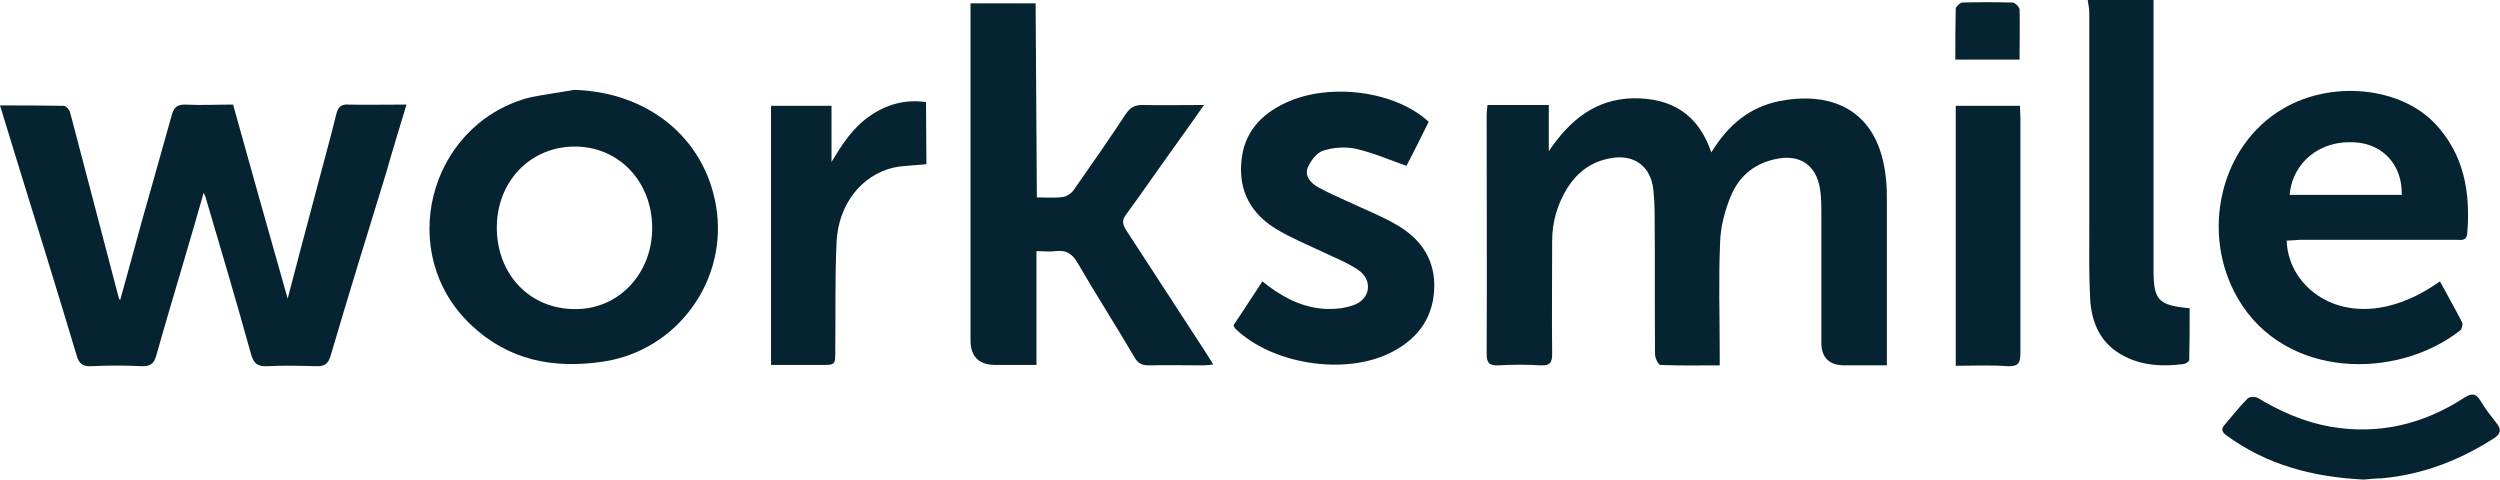
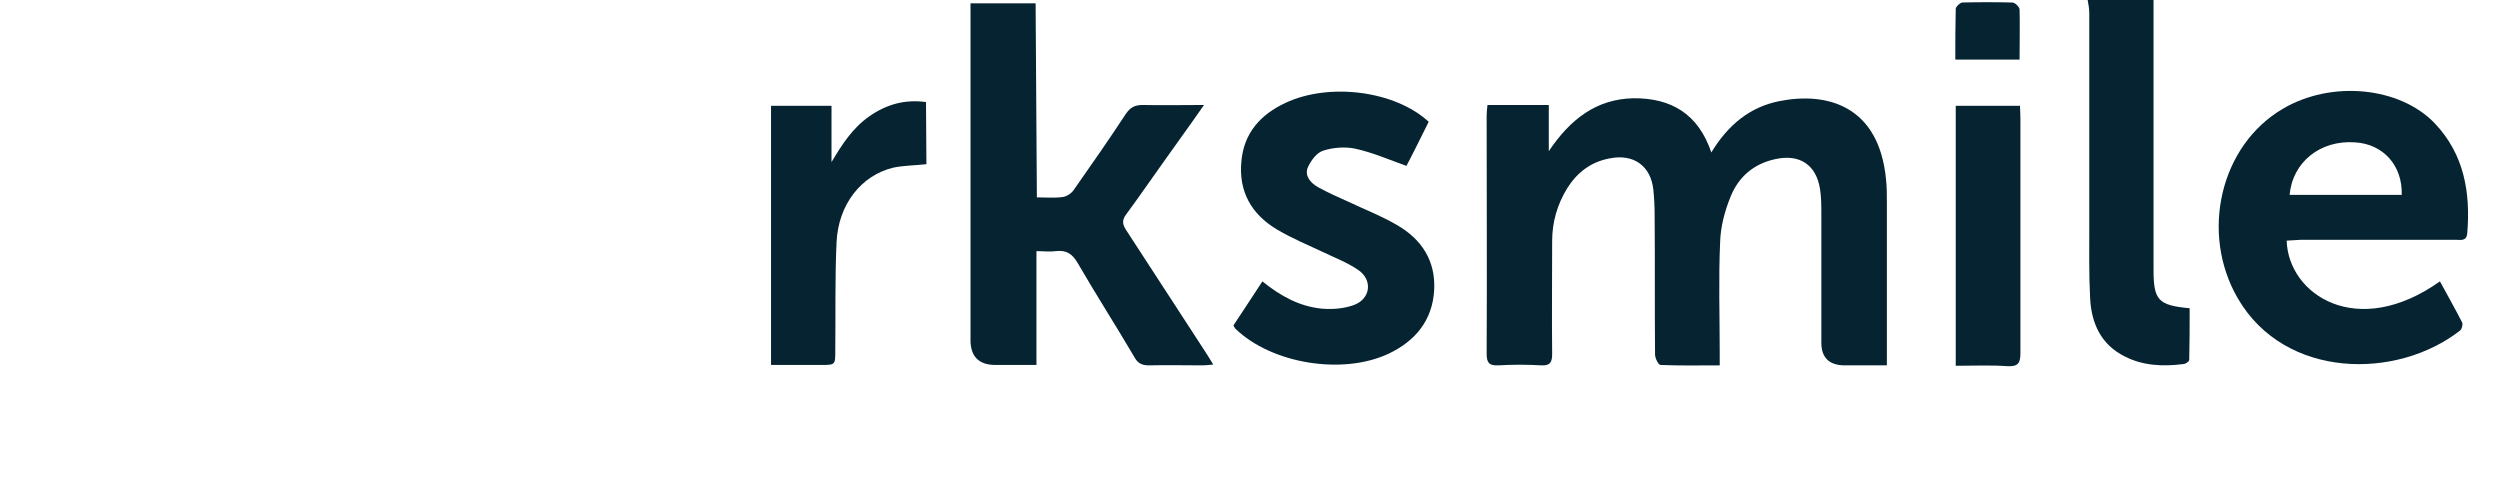
<svg xmlns="http://www.w3.org/2000/svg" version="1.1" id="Layer_1" x="0px" y="0px" viewBox="0 0 595.3 114.2" style="enable-background:new 0 0 595.3 114.2;" xml:space="preserve">
  <style type="text/css">
	.st0{fill:#052330;}
</style>
  <g>
    <path class="st0" d="M512.8,0c0,21.4,0,42.8,0,64.2c0,7.3,1.1,8.5,8.6,9.2c0,4.1,0,8.2-0.1,12.3c0,0.4-0.9,1-1.5,1   c-4.7,0.6-9.5,0.4-13.8-1.8c-5.7-2.8-8-7.9-8.3-13.9c-0.3-5.7-0.2-11.5-0.2-17.2c0-16.9,0-33.8,0-50.6c0-1.1-0.2-2.2-0.4-3.3   L512.8,0L512.8,0z" />
    <path class="st0" d="M407.5,36.3c4-6.6,9.2-10.8,16.1-12.2c11.4-2.3,23.8,1,25.5,18.6c0.2,1.7,0.2,3.5,0.2,5.2   c0,12.9,0,25.8,0,39.1h-10c-3.7,0-5.6-1.8-5.6-5.4c0-10.2,0-20.4,0-30.5c0-2,0-4-0.3-6c-0.9-5.9-4.9-8.5-10.7-7.2   c-5.1,1.1-8.7,4.2-10.6,8.9c-1.4,3.4-2.4,7.2-2.5,10.8c-0.4,8.8-0.1,17.6-0.1,26.4V87c-4.9,0-9.5,0.1-14.1-0.1   c-0.5,0-1.3-1.6-1.3-2.5c-0.1-11.1,0-22.1-0.1-33.2c0-2-0.1-4-0.3-6c-0.6-5.7-4.7-8.6-10.3-7.5c-4.5,0.8-7.8,3.3-10.2,7.1   c-2.4,3.9-3.6,8.1-3.6,12.6c0,9-0.1,17.9,0,26.9c0,2-0.5,2.8-2.6,2.7c-3.4-0.2-6.8-0.2-10.2,0c-2.2,0.1-2.8-0.6-2.8-2.8   c0.1-18.9,0-37.8,0-56.7c0-0.8,0.1-1.5,0.2-2.5h14.6v11c5.1-7.6,11.3-12.4,20.1-12.6C397.9,23.3,404.4,27.1,407.5,36.3L407.5,36.3   L407.5,36.3z" />
-     <path class="st0" d="M28.6,71.5c1.7-6.2,3.4-12.2,5-18.2c2.4-8.6,4.9-17.2,7.3-25.9c0.5-1.8,1.2-2.5,3.2-2.5c3.7,0.2,7.5,0,11.4,0   c4.3,15.5,8.6,30.7,13,46.2c2.2-8.3,4.3-16.5,6.5-24.6c1.7-6.5,3.5-12.9,5.1-19.4c0.4-1.6,1.1-2.3,2.8-2.2c4.5,0.1,9,0,13.9,0   c-1.7,5.6-3.3,10.8-4.8,16.1C87.5,55.6,83,70.2,78.7,84.8c-0.6,1.9-1.4,2.4-3.3,2.4c-3.9-0.1-7.9-0.2-11.8,0   c-2.3,0.1-3.2-0.7-3.8-2.8c-3.5-12.6-7.2-25.1-10.9-37.6c-0.1-0.2-0.2-0.5-0.4-0.9c-1.5,5.3-3,10.4-4.5,15.5   c-2.3,7.8-4.6,15.5-6.8,23.3c-0.5,1.8-1.3,2.5-3.3,2.5c-4.1-0.2-8.2-0.2-12.3,0c-1.9,0.1-2.8-0.7-3.3-2.4   C13.8,69.8,9.2,54.9,4.6,40.1c-1.5-4.9-3-9.8-4.6-15c5.3,0,10.2,0,15.2,0.1c0.5,0,1.4,1,1.5,1.6c3.9,14.7,7.7,29.4,11.6,44.2   C28.3,71,28.4,71.2,28.6,71.5L28.6,71.5L28.6,71.5z" />
    <path class="st0" d="M246.9,47c2.4,0,4.3,0.2,6.2-0.1c0.9-0.1,2.1-0.9,2.6-1.7c4.2-6,8.4-12,12.4-18.1c1.1-1.6,2.2-2.1,4-2.1   c4.7,0.1,9.4,0,14.6,0c-3.6,5.2-7,9.8-10.3,14.5c-2.7,3.8-5.4,7.7-8.2,11.5c-1,1.3-1,2.3-0.1,3.7c6.3,9.6,12.5,19.3,18.8,28.9   c0.6,0.9,1.2,1.9,2,3.2c-1,0.1-1.8,0.2-2.5,0.2c-4.3,0-8.6-0.1-12.8,0c-1.7,0-2.7-0.5-3.5-2c-4.4-7.5-9.1-14.8-13.5-22.4   c-1.3-2.2-2.7-3.1-5.2-2.8c-1.4,0.2-2.9,0-4.6,0v27.1h-9.8c-3.9,0-5.9-2-5.9-5.9V0.8h15.5L246.9,47L246.9,47L246.9,47z" />
-     <path class="st0" d="M136.7,21.4c17.5,0.5,31,11.3,33.8,27.6c3,17.6-9.1,34.4-26.8,37.1c-11.9,1.8-22.7-0.3-31.6-8.8   c-17.8-16.8-10.3-47.1,13.3-53.9C129.1,22.5,133,22.1,136.7,21.4L136.7,21.4z M118.3,54.4c0.1,11.1,8,19.3,18.8,19.2   c10.3,0,18.2-8.5,18.2-19.3c0-11.1-8-19.5-18.6-19.4C126.1,35,118.2,43.4,118.3,54.4C118.3,54.4,118.3,54.4,118.3,54.4z" />
    <path class="st0" d="M544.5,57.3C544.9,70.2,561.3,81,581,67c1.8,3.3,3.6,6.5,5.3,9.8c0.2,0.5-0.1,1.6-0.5,1.9   c-15.1,11.8-41.7,11.6-52.9-7.6c-9.1-15.6-4.2-36.5,10.7-45.2c11.5-6.8,27.8-5.3,36.2,3.5c7,7.4,8.5,16.5,7.7,26.2   c-0.2,1.9-1.6,1.5-2.7,1.5c-12.3,0-24.6,0-36.9,0L544.5,57.3L544.5,57.3z M545.2,46.4h26.7c0.2-7-4.4-12.1-11.1-12.5   C552.5,33.3,545.9,38.6,545.2,46.4L545.2,46.4z" />
    <path class="st0" d="M293.7,77.5c2.4-3.6,4.6-7,6.9-10.5c4.3,3.5,8.9,6,14.2,6.5c2.5,0.2,5.1,0,7.4-0.8c4.2-1.4,4.8-6.1,1.1-8.5   c-2.5-1.7-5.4-2.8-8.1-4.1c-3.8-1.8-7.7-3.4-11.2-5.5c-6-3.6-9.1-9-8.4-16.2c0.6-6.7,4.5-11.1,10.5-13.9   c10.4-4.9,26.1-2.9,34.1,4.5c-1.8,3.6-3.6,7.3-5.3,10.5c-4.2-1.5-8.1-3.2-12.2-4.1c-2.4-0.5-5.3-0.3-7.7,0.5   c-1.5,0.5-2.9,2.4-3.6,4c-0.8,2,0.7,3.7,2.5,4.7c2.4,1.3,4.8,2.4,7.3,3.5c3.8,1.8,7.7,3.3,11.3,5.4c6,3.4,9.4,8.6,9,15.6   c-0.4,7.2-4.5,12.1-10.8,15.1c-11,5.2-27.9,2.4-36.5-5.9C294,78.1,293.9,77.8,293.7,77.5L293.7,77.5L293.7,77.5z" />
    <path class="st0" d="M220.6,39.1c-2.8,0.3-5.3,0.3-7.8,0.8c-7.7,1.8-13.2,8.8-13.6,17.8c-0.4,8.6-0.2,17.2-0.3,25.8   c0,3.4,0,3.4-3.4,3.4h-11.9V25.2h14.4v13.4c2.5-4.2,5-8.1,9-10.9c4-2.8,8.4-4.1,13.5-3.4L220.6,39.1L220.6,39.1L220.6,39.1z" />
    <path class="st0" d="M465.7,87.1V25.2H481c0,0.9,0.1,1.8,0.1,2.8c0,18.7,0,37.4,0,56.1c0,2.3-0.5,3.2-3,3.1   C474.1,86.9,470,87.1,465.7,87.1L465.7,87.1L465.7,87.1z" />
-     <path class="st0" d="M562.9,114.2c-12.2-0.6-23.1-3.5-32.7-10.5c-1.1-0.8-1.4-1.5-0.5-2.5c1.8-2.1,3.5-4.3,5.5-6.3   c0.5-0.5,1.9-0.5,2.5-0.1c5.3,3.2,11,5.7,17.2,6.8c11.6,2,22.2-0.6,31.9-6.9c1.9-1.2,2.8-1,3.9,0.8c1.1,1.9,2.5,3.6,3.8,5.3   c1.2,1.5,1,2.5-0.7,3.6c-8.1,5.2-16.9,8.6-26.6,9.5C565.6,113.9,564,114.1,562.9,114.2L562.9,114.2L562.9,114.2z" />
  </g>
  <path class="st0" d="M480.9,14.2h-15.3c0-4.2,0-8.1,0.1-12.1c0-0.5,1-1.4,1.5-1.5c4-0.1,8-0.1,12,0c0.6,0,1.6,1,1.7,1.6  C481,6.1,480.9,10,480.9,14.2L480.9,14.2L480.9,14.2z" />
</svg>